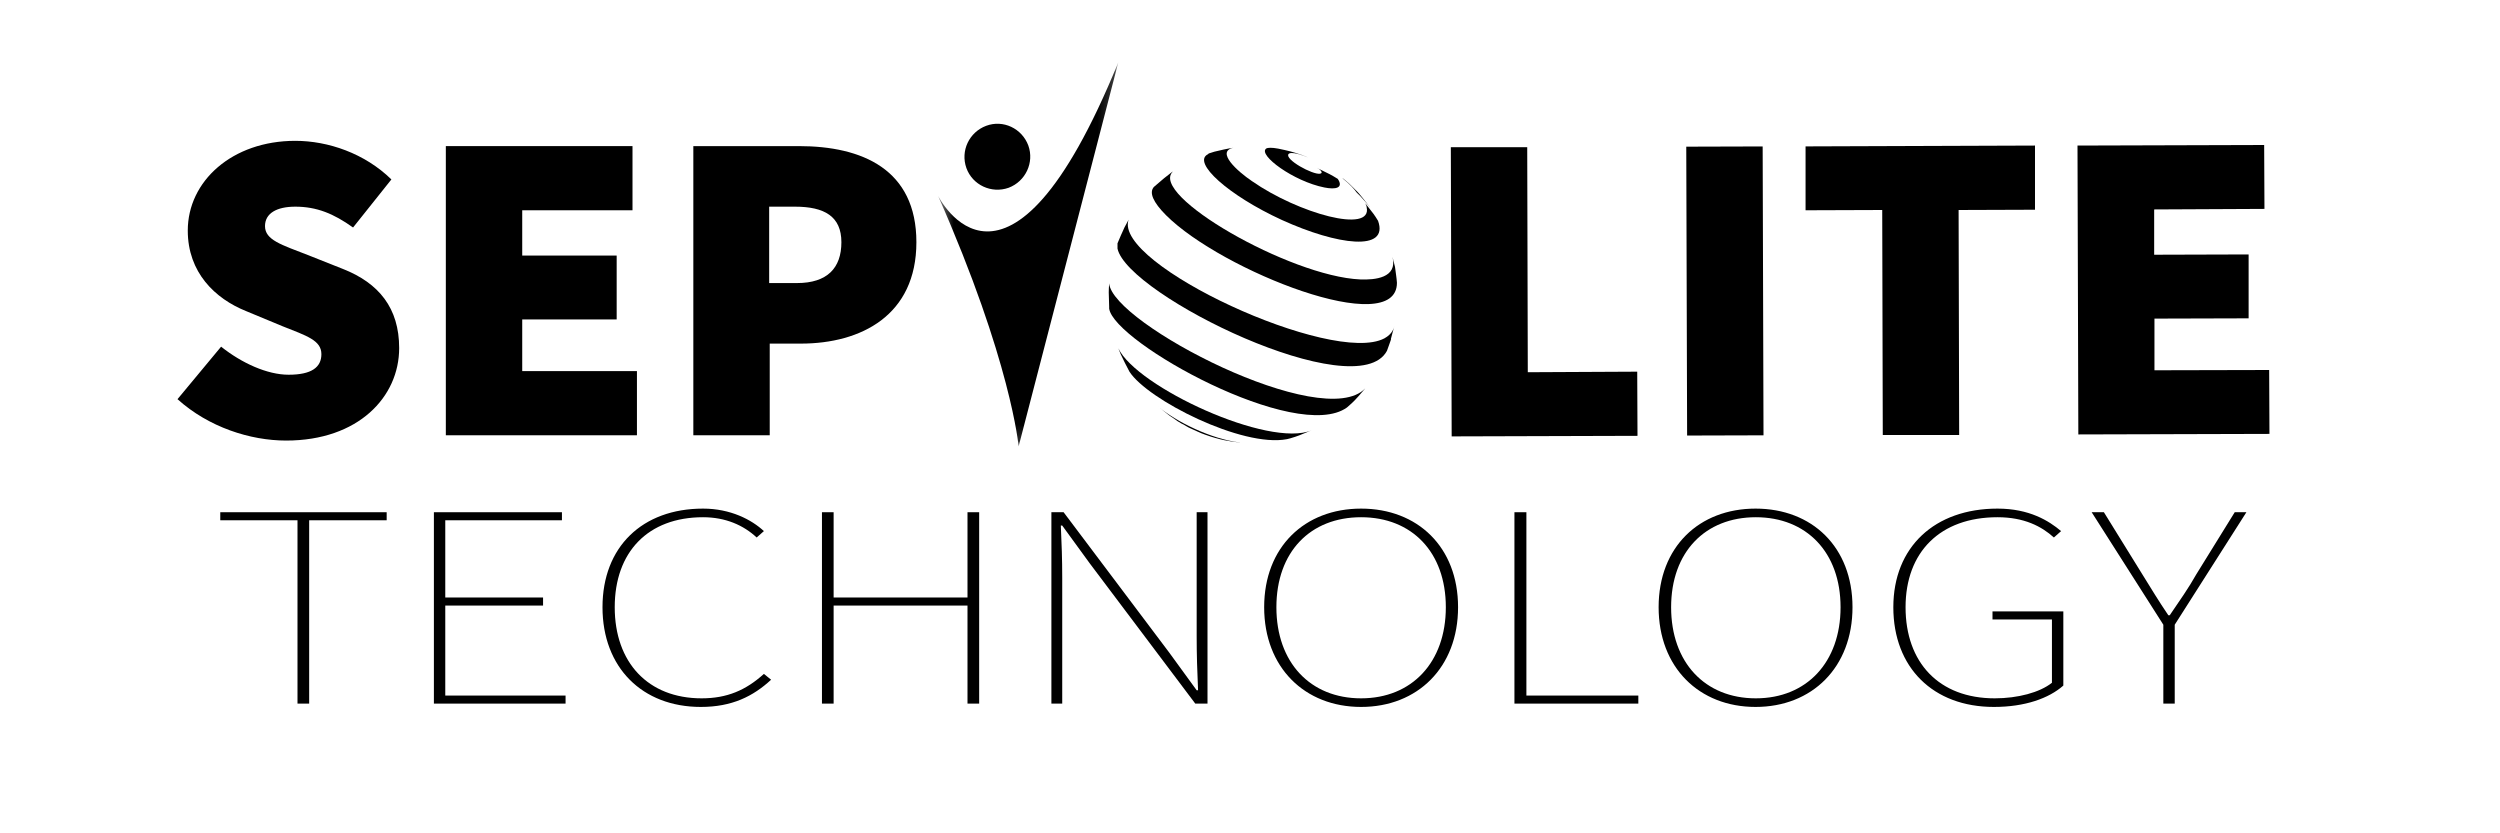
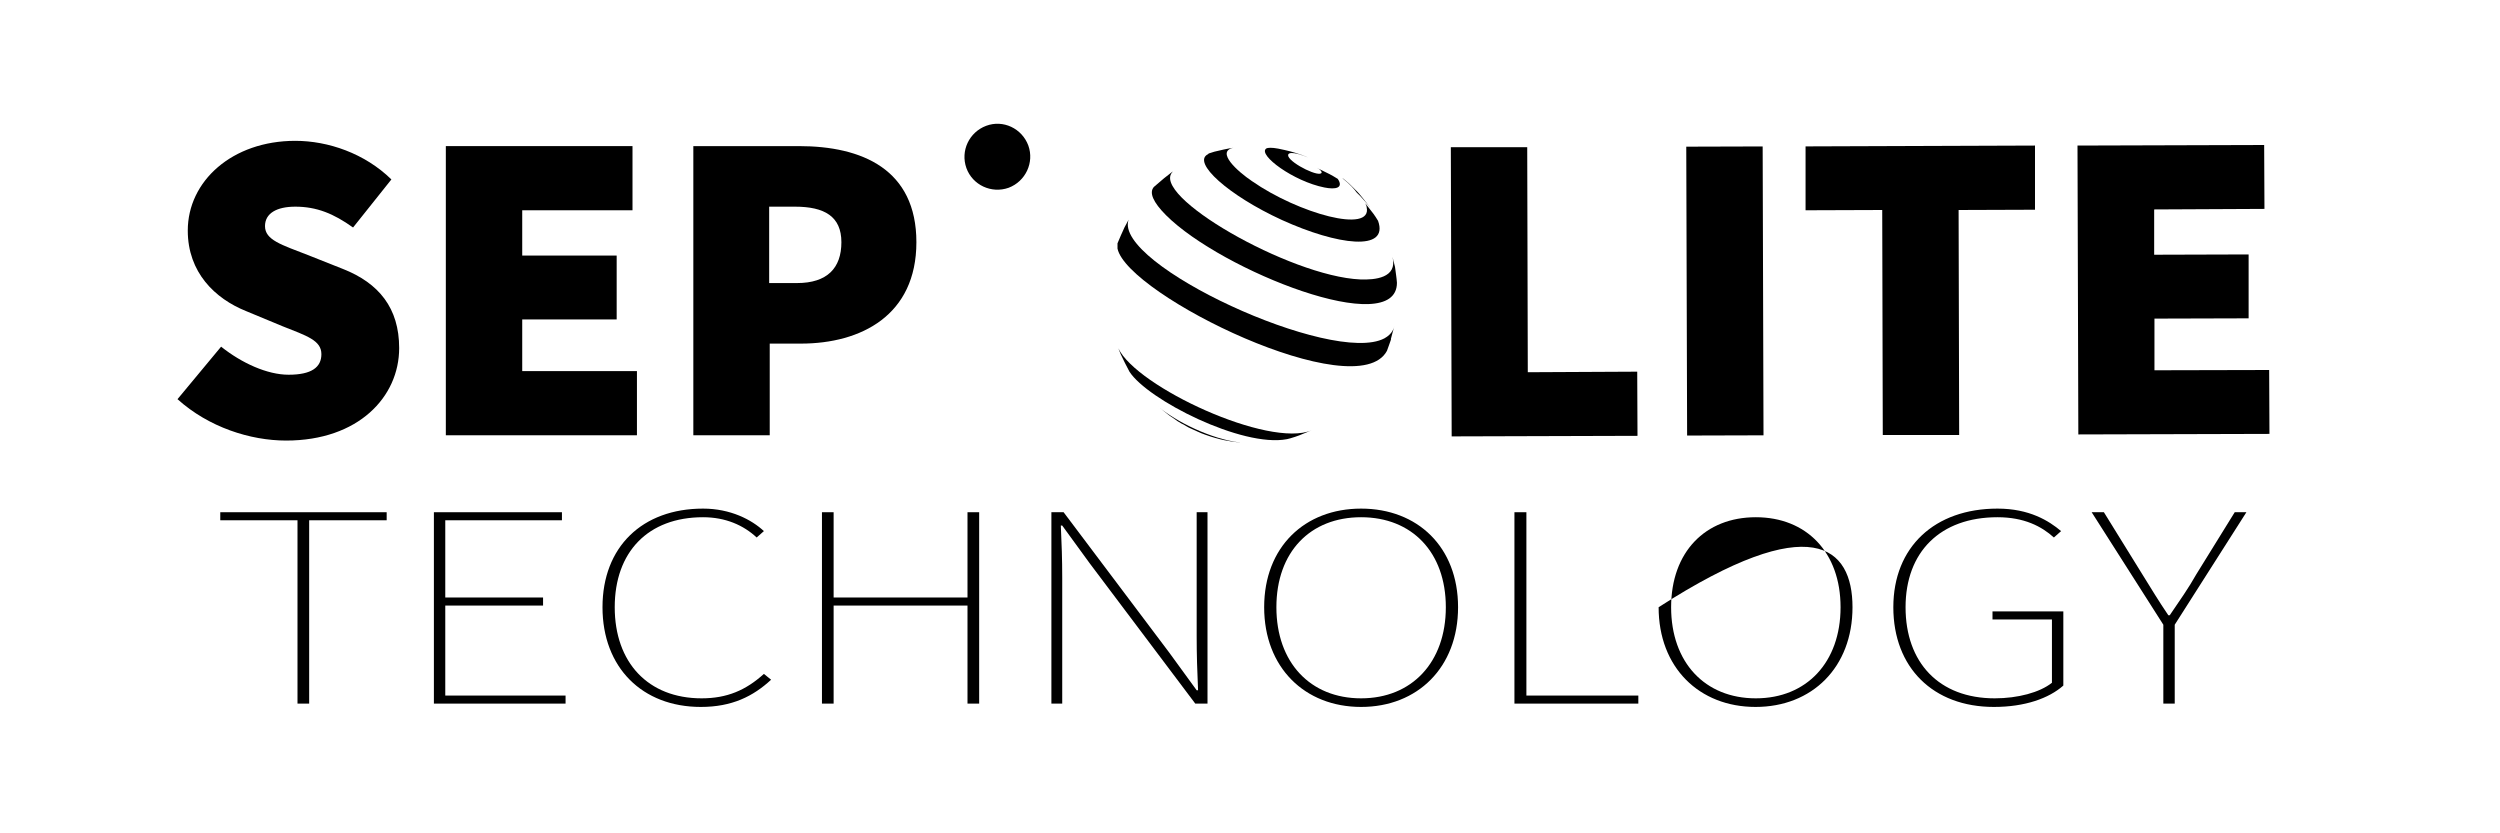
<svg xmlns="http://www.w3.org/2000/svg" width="156" height="52" viewBox="0 0 156 52" fill="none">
  <g clip-path="url(#clip0_517_773)">
    <mask id="mask0_517_773" style="mask-type:luminance" maskUnits="userSpaceOnUse" x="0" y="0" width="156" height="52">
      <path d="M156 0H0V52H156V0Z" fill="white" />
    </mask>
    <g mask="url(#mask0_517_773)">
      <mask id="mask1_517_773" style="mask-type:luminance" maskUnits="userSpaceOnUse" x="-16" y="-63" width="174" height="175">
        <path d="M157.699 -62.244H-15.634V111.089H157.699V-62.244Z" fill="white" />
      </mask>
      <g mask="url(#mask1_517_773)">
        <path d="M11.076 24.908L13.797 21.632C15.08 22.655 16.675 23.383 18.009 23.383C19.448 23.383 20.055 22.915 20.055 22.1C20.055 21.233 19.136 20.956 17.611 20.349L15.357 19.413C13.416 18.633 11.717 17.004 11.717 14.387C11.717 11.301 14.491 8.788 18.425 8.788C20.471 8.788 22.759 9.568 24.423 11.197L22.031 14.196C20.817 13.329 19.76 12.896 18.425 12.896C17.264 12.896 16.536 13.312 16.536 14.109C16.536 14.976 17.559 15.271 19.206 15.912L21.39 16.779C23.643 17.663 24.908 19.223 24.908 21.719C24.908 24.769 22.36 27.491 17.854 27.491C15.617 27.491 13.018 26.659 11.076 24.908Z" fill="black" />
      </g>
      <mask id="mask2_517_773" style="mask-type:luminance" maskUnits="userSpaceOnUse" x="-16" y="-63" width="174" height="175">
        <path d="M157.699 -62.244H-15.634V111.089H157.699V-62.244Z" fill="white" />
      </mask>
      <g mask="url(#mask2_517_773)">
        <path d="M27.82 9.117H39.468V13.121H32.587V15.947H38.48V19.933H32.587V23.157H39.745V27.161H27.82V9.117Z" fill="black" />
      </g>
      <mask id="mask3_517_773" style="mask-type:luminance" maskUnits="userSpaceOnUse" x="-16" y="-63" width="174" height="175">
        <path d="M157.699 -62.244H-15.634V111.089H157.699V-62.244Z" fill="white" />
      </mask>
      <g mask="url(#mask3_517_773)">
        <path d="M43.247 9.117H49.851C53.785 9.117 57.183 10.556 57.183 15.115C57.183 19.673 53.733 21.441 49.972 21.441H48.031V27.161H43.264V9.117H43.247ZM49.73 17.663C51.619 17.663 52.503 16.727 52.503 15.115C52.503 13.503 51.446 12.896 49.608 12.896H47.996V17.663H49.73Z" fill="black" />
      </g>
      <mask id="mask4_517_773" style="mask-type:luminance" maskUnits="userSpaceOnUse" x="-16" y="-63" width="174" height="175">
        <path d="M157.699 -62.244H-15.634V111.089H157.699V-62.244Z" fill="white" />
      </mask>
      <g mask="url(#mask4_517_773)">
        <path d="M90.532 9.187H95.299L95.334 23.227L102.163 23.192L102.18 27.196L90.584 27.231L90.532 9.187Z" fill="black" />
      </g>
      <mask id="mask5_517_773" style="mask-type:luminance" maskUnits="userSpaceOnUse" x="-16" y="-63" width="174" height="175">
        <path d="M157.462 -62.4L-15.871 -61.885L-15.357 111.447L157.976 110.933L157.462 -62.4Z" fill="white" />
      </mask>
      <g mask="url(#mask5_517_773)">
        <path d="M109.99 9.138L105.223 9.152L105.276 27.178L110.043 27.164L109.99 9.138Z" fill="black" />
      </g>
      <mask id="mask6_517_773" style="mask-type:luminance" maskUnits="userSpaceOnUse" x="-16" y="-63" width="174" height="175">
        <path d="M157.699 -62.244H-15.634V111.089H157.699V-62.244Z" fill="white" />
      </mask>
      <g mask="url(#mask6_517_773)">
        <path d="M117.451 13.104L112.667 13.121V9.135L126.984 9.083V13.087L122.217 13.104L122.252 27.144H117.485L117.451 13.104Z" fill="black" />
      </g>
      <mask id="mask7_517_773" style="mask-type:luminance" maskUnits="userSpaceOnUse" x="-16" y="-63" width="174" height="175">
        <path d="M157.699 -62.244H-15.634V111.089H157.699V-62.244Z" fill="white" />
      </mask>
      <g mask="url(#mask7_517_773)">
        <path d="M129.636 9.083L141.284 9.048L141.302 13.035L134.42 13.069V15.895L140.314 15.877V19.864L134.438 19.881V23.105L141.596 23.088L141.614 27.075L129.688 27.109L129.636 9.083Z" fill="black" />
      </g>
      <mask id="mask8_517_773" style="mask-type:luminance" maskUnits="userSpaceOnUse" x="-16" y="-63" width="174" height="175">
        <path d="M157.699 -62.244H-15.634V111.089H157.699V-62.244Z" fill="white" />
      </mask>
      <g mask="url(#mask8_517_773)">
        <path d="M83.841 11.163C84.153 11.423 84.171 11.44 84.327 11.596C84.674 11.943 84.726 11.977 84.934 12.237C85.072 12.411 85.263 12.636 85.402 12.827L85.506 12.965C85.332 12.74 85.09 12.463 84.899 12.255L84.656 12.012C84.5 11.804 84.309 11.561 83.755 11.111L83.841 11.163Z" fill="black" />
      </g>
      <mask id="mask9_517_773" style="mask-type:luminance" maskUnits="userSpaceOnUse" x="-16" y="-63" width="174" height="175">
        <path d="M157.699 -62.244H-15.634V111.089H157.699V-62.244Z" fill="white" />
      </mask>
      <g mask="url(#mask9_517_773)">
        <path d="M79.751 9.273C80.34 9.395 80.635 9.464 81.19 9.655C81.386 9.724 81.531 9.782 81.623 9.828L81.796 9.897C80.583 9.377 80.306 9.533 80.392 9.759C80.6 10.244 82.386 11.111 82.472 10.764C82.472 10.695 82.368 10.556 82.16 10.469C83.01 10.885 83.027 10.885 83.478 11.163C83.859 11.735 83.339 11.839 82.646 11.7C80.722 11.319 78.486 9.672 79.006 9.273C79.11 9.204 79.37 9.204 79.751 9.273Z" fill="black" />
      </g>
      <mask id="mask10_517_773" style="mask-type:luminance" maskUnits="userSpaceOnUse" x="-16" y="-63" width="174" height="175">
        <path d="M157.699 -62.244H-15.634V111.089H157.699V-62.244Z" fill="white" />
      </mask>
      <g mask="url(#mask10_517_773)">
        <path d="M75.452 9.568L75.781 9.464C76.128 9.377 76.596 9.273 76.96 9.221C75.851 9.464 77.22 10.695 78.121 11.301C81.034 13.329 85.644 14.595 85.28 12.931C85.28 12.861 85.228 12.757 85.194 12.688C85.713 13.347 85.748 13.381 85.991 13.78C86.684 15.721 83.46 15.305 79.993 13.728C76.665 12.203 74.343 10.123 75.383 9.62C75.4 9.585 75.418 9.585 75.452 9.568Z" fill="black" />
      </g>
      <mask id="mask11_517_773" style="mask-type:luminance" maskUnits="userSpaceOnUse" x="-16" y="-63" width="174" height="175">
        <path d="M157.699 -62.244H-15.634V111.089H157.699V-62.244Z" fill="white" />
      </mask>
      <g mask="url(#mask11_517_773)">
        <path d="M87.048 16.657C87.083 16.952 87.152 17.351 87.169 17.645C87.169 21.199 76.232 16.9 72.765 13.433C71.951 12.619 71.691 12.012 72.003 11.665C72.477 11.249 72.841 10.949 73.095 10.764L73.199 10.695C71.621 12.133 80.479 17.247 84.881 17.437C85.783 17.472 87.221 17.351 86.892 16.033L87.048 16.657Z" fill="black" />
      </g>
      <mask id="mask12_517_773" style="mask-type:luminance" maskUnits="userSpaceOnUse" x="-16" y="-63" width="174" height="175">
        <path d="M157.699 -62.244H-15.634V111.089H157.699V-62.244Z" fill="white" />
      </mask>
      <g mask="url(#mask12_517_773)">
        <path d="M86.805 21.164C86.719 21.389 86.632 21.684 86.546 21.892C84.674 25.393 70.356 18.425 69.732 15.513C69.732 15.409 69.732 15.271 69.732 15.184C69.853 14.889 70.027 14.491 70.165 14.196L70.425 13.711C69.438 16.484 83.165 22.828 86.389 21.112C86.892 20.835 86.979 20.471 87.013 20.332C86.944 20.557 86.858 20.904 86.788 21.164" fill="black" />
      </g>
      <mask id="mask13_517_773" style="mask-type:luminance" maskUnits="userSpaceOnUse" x="-16" y="-63" width="174" height="175">
-         <path d="M157.699 -62.244H-15.634V111.089H157.699V-62.244Z" fill="white" />
-       </mask>
+         </mask>
      <g mask="url(#mask13_517_773)">
        <path d="M84.361 25.151L84.049 25.428C80.912 27.681 69.507 21.372 69.212 19.257V19.136C69.177 18.2 69.177 18.183 69.212 17.68C69.385 20.176 82.576 27.005 85.193 24.232C84.933 24.544 84.621 24.908 84.361 25.151Z" fill="black" />
      </g>
      <mask id="mask14_517_773" style="mask-type:luminance" maskUnits="userSpaceOnUse" x="-16" y="-63" width="174" height="175">
        <path d="M157.699 -62.244H-15.634V111.089H157.699V-62.244Z" fill="white" />
      </mask>
      <g mask="url(#mask14_517_773)">
        <path d="M80.513 27.352L80.305 27.404C77.515 27.941 71.604 24.943 70.478 23.192C70.304 22.863 70.079 22.429 69.923 22.083L69.784 21.736C70.928 24.145 79.179 27.976 81.848 26.849C81.103 27.161 80.981 27.213 80.513 27.352Z" fill="black" />
      </g>
      <mask id="mask15_517_773" style="mask-type:luminance" maskUnits="userSpaceOnUse" x="-16" y="-63" width="174" height="175">
        <path d="M157.699 -62.244H-15.634V111.089H157.699V-62.244Z" fill="white" />
      </mask>
      <g mask="url(#mask15_517_773)">
        <path d="M77.341 27.612C76.717 27.543 76.128 27.456 75.209 27.127C75.013 27.057 74.868 27 74.776 26.953C74.684 26.907 74.556 26.849 74.395 26.78C74.233 26.711 74.117 26.653 74.048 26.607C73.979 26.56 73.863 26.497 73.701 26.416C73.476 26.277 73.459 26.277 73.355 26.191C73.193 26.075 73.066 25.988 72.973 25.931C72.713 25.723 72.696 25.723 72.557 25.601C72.471 25.532 72.349 25.428 72.263 25.359C73.372 26.312 75.591 27.404 77.376 27.612H77.341Z" fill="black" />
      </g>
      <mask id="mask16_517_773" style="mask-type:luminance" maskUnits="userSpaceOnUse" x="58" y="3" width="12" height="25">
        <path d="M69.784 3.865H58.518V27.837H69.784V3.865Z" fill="white" />
      </mask>
      <g mask="url(#mask16_517_773)">
-         <path d="M58.535 12.22C58.535 12.22 62.834 20.921 69.784 3.883L63.562 27.855C63.562 27.855 63.094 22.533 58.535 12.22Z" fill="black" />
-       </g>
+         </g>
      <mask id="mask17_517_773" style="mask-type:luminance" maskUnits="userSpaceOnUse" x="-16" y="-63" width="174" height="175">
        <path d="M157.699 -62.244H-15.634V111.089H157.699V-62.244Z" fill="white" />
      </mask>
      <g mask="url(#mask17_517_773)">
        <path d="M64.168 9.083C64.549 10.14 63.995 11.319 62.938 11.717C61.863 12.099 60.684 11.544 60.303 10.487C59.922 9.412 60.476 8.251 61.533 7.852C62.591 7.453 63.77 8.008 64.168 9.083Z" fill="black" />
      </g>
      <path d="M18.581 32.465H13.745V31.963H24.128V32.465H19.292V43.905H18.564V32.465H18.581Z" fill="black" />
      <path d="M27.075 31.963H35.065V32.465H27.785V37.284H33.887V37.787H27.785V43.403H35.291V43.905H27.075V31.963Z" fill="black" />
      <path d="M37.596 37.891C37.596 34.129 40.075 31.737 43.871 31.737C45.587 31.737 46.904 32.431 47.667 33.141L47.216 33.54C46.401 32.777 45.275 32.275 43.871 32.275C40.439 32.275 38.359 34.441 38.359 37.891C38.359 41.34 40.439 43.576 43.784 43.576C45.361 43.576 46.54 43.073 47.667 42.051L48.117 42.415C46.991 43.455 45.673 44.113 43.732 44.113C40.075 44.113 37.596 41.652 37.596 37.891Z" fill="black" />
      <path d="M51.29 31.963H52.018V37.284H60.372V31.963H61.1V43.905H60.372V37.787H52.018V43.905H51.29V31.963Z" fill="black" />
      <path d="M65.607 31.963H66.369L72.956 40.716L74.672 43.073H74.759C74.707 41.912 74.672 40.837 74.672 39.711V31.963H75.348V43.905H74.585L67.999 35.152L66.283 32.795H66.196C66.248 33.921 66.283 34.927 66.283 36.053V43.905H65.607V31.963Z" fill="black" />
      <path d="M78.884 37.891C78.884 34.129 81.415 31.737 84.933 31.737C88.452 31.737 90.983 34.129 90.983 37.891C90.983 41.652 88.452 44.113 84.933 44.113C81.415 44.113 78.884 41.652 78.884 37.891ZM90.22 37.891C90.22 34.459 88.105 32.275 84.933 32.275C81.761 32.275 79.647 34.441 79.647 37.891C79.647 41.34 81.761 43.576 84.933 43.576C88.105 43.576 90.22 41.323 90.22 37.891Z" fill="black" />
      <path d="M94.519 31.963H95.247V43.403H102.232V43.905H94.501V31.963H94.519Z" fill="black" />
-       <path d="M103.498 37.891C103.498 34.129 106.028 31.737 109.547 31.737C113.066 31.737 115.596 34.129 115.596 37.891C115.596 41.652 113.066 44.113 109.547 44.113C106.028 44.113 103.498 41.652 103.498 37.891ZM114.851 37.891C114.851 34.459 112.719 32.275 109.564 32.275C106.41 32.275 104.278 34.441 104.278 37.891C104.278 41.34 106.392 43.576 109.564 43.576C112.736 43.576 114.851 41.323 114.851 37.891Z" fill="black" />
+       <path d="M103.498 37.891C113.066 31.737 115.596 34.129 115.596 37.891C115.596 41.652 113.066 44.113 109.547 44.113C106.028 44.113 103.498 41.652 103.498 37.891ZM114.851 37.891C114.851 34.459 112.719 32.275 109.564 32.275C106.41 32.275 104.278 34.441 104.278 37.891C104.278 41.34 106.392 43.576 109.564 43.576C112.736 43.576 114.851 41.323 114.851 37.891Z" fill="black" />
      <path d="M118.144 37.891C118.144 34.129 120.727 31.737 124.644 31.737C126.637 31.737 127.851 32.5 128.613 33.141L128.163 33.54C127.4 32.847 126.308 32.275 124.644 32.275C121.073 32.275 118.907 34.441 118.907 37.891C118.907 41.34 120.987 43.576 124.471 43.576C125.909 43.576 127.279 43.212 128.041 42.605V38.653H124.332V38.151H128.752V42.779C127.851 43.576 126.36 44.113 124.419 44.113C120.623 44.113 118.144 41.652 118.144 37.891Z" fill="black" />
      <path d="M134.992 38.983L130.52 31.963H131.283L133.675 35.828C134.212 36.695 134.715 37.527 135.304 38.393H135.391C135.98 37.527 136.569 36.695 137.055 35.828L139.447 31.963H140.175L135.703 38.983V43.905H134.992V38.983Z" fill="black" />
    </g>
  </g>
  <defs>
    <clipPath id="clip0_517_773">
      <rect width="156" height="52" fill="white" />
    </clipPath>
  </defs>
</svg>